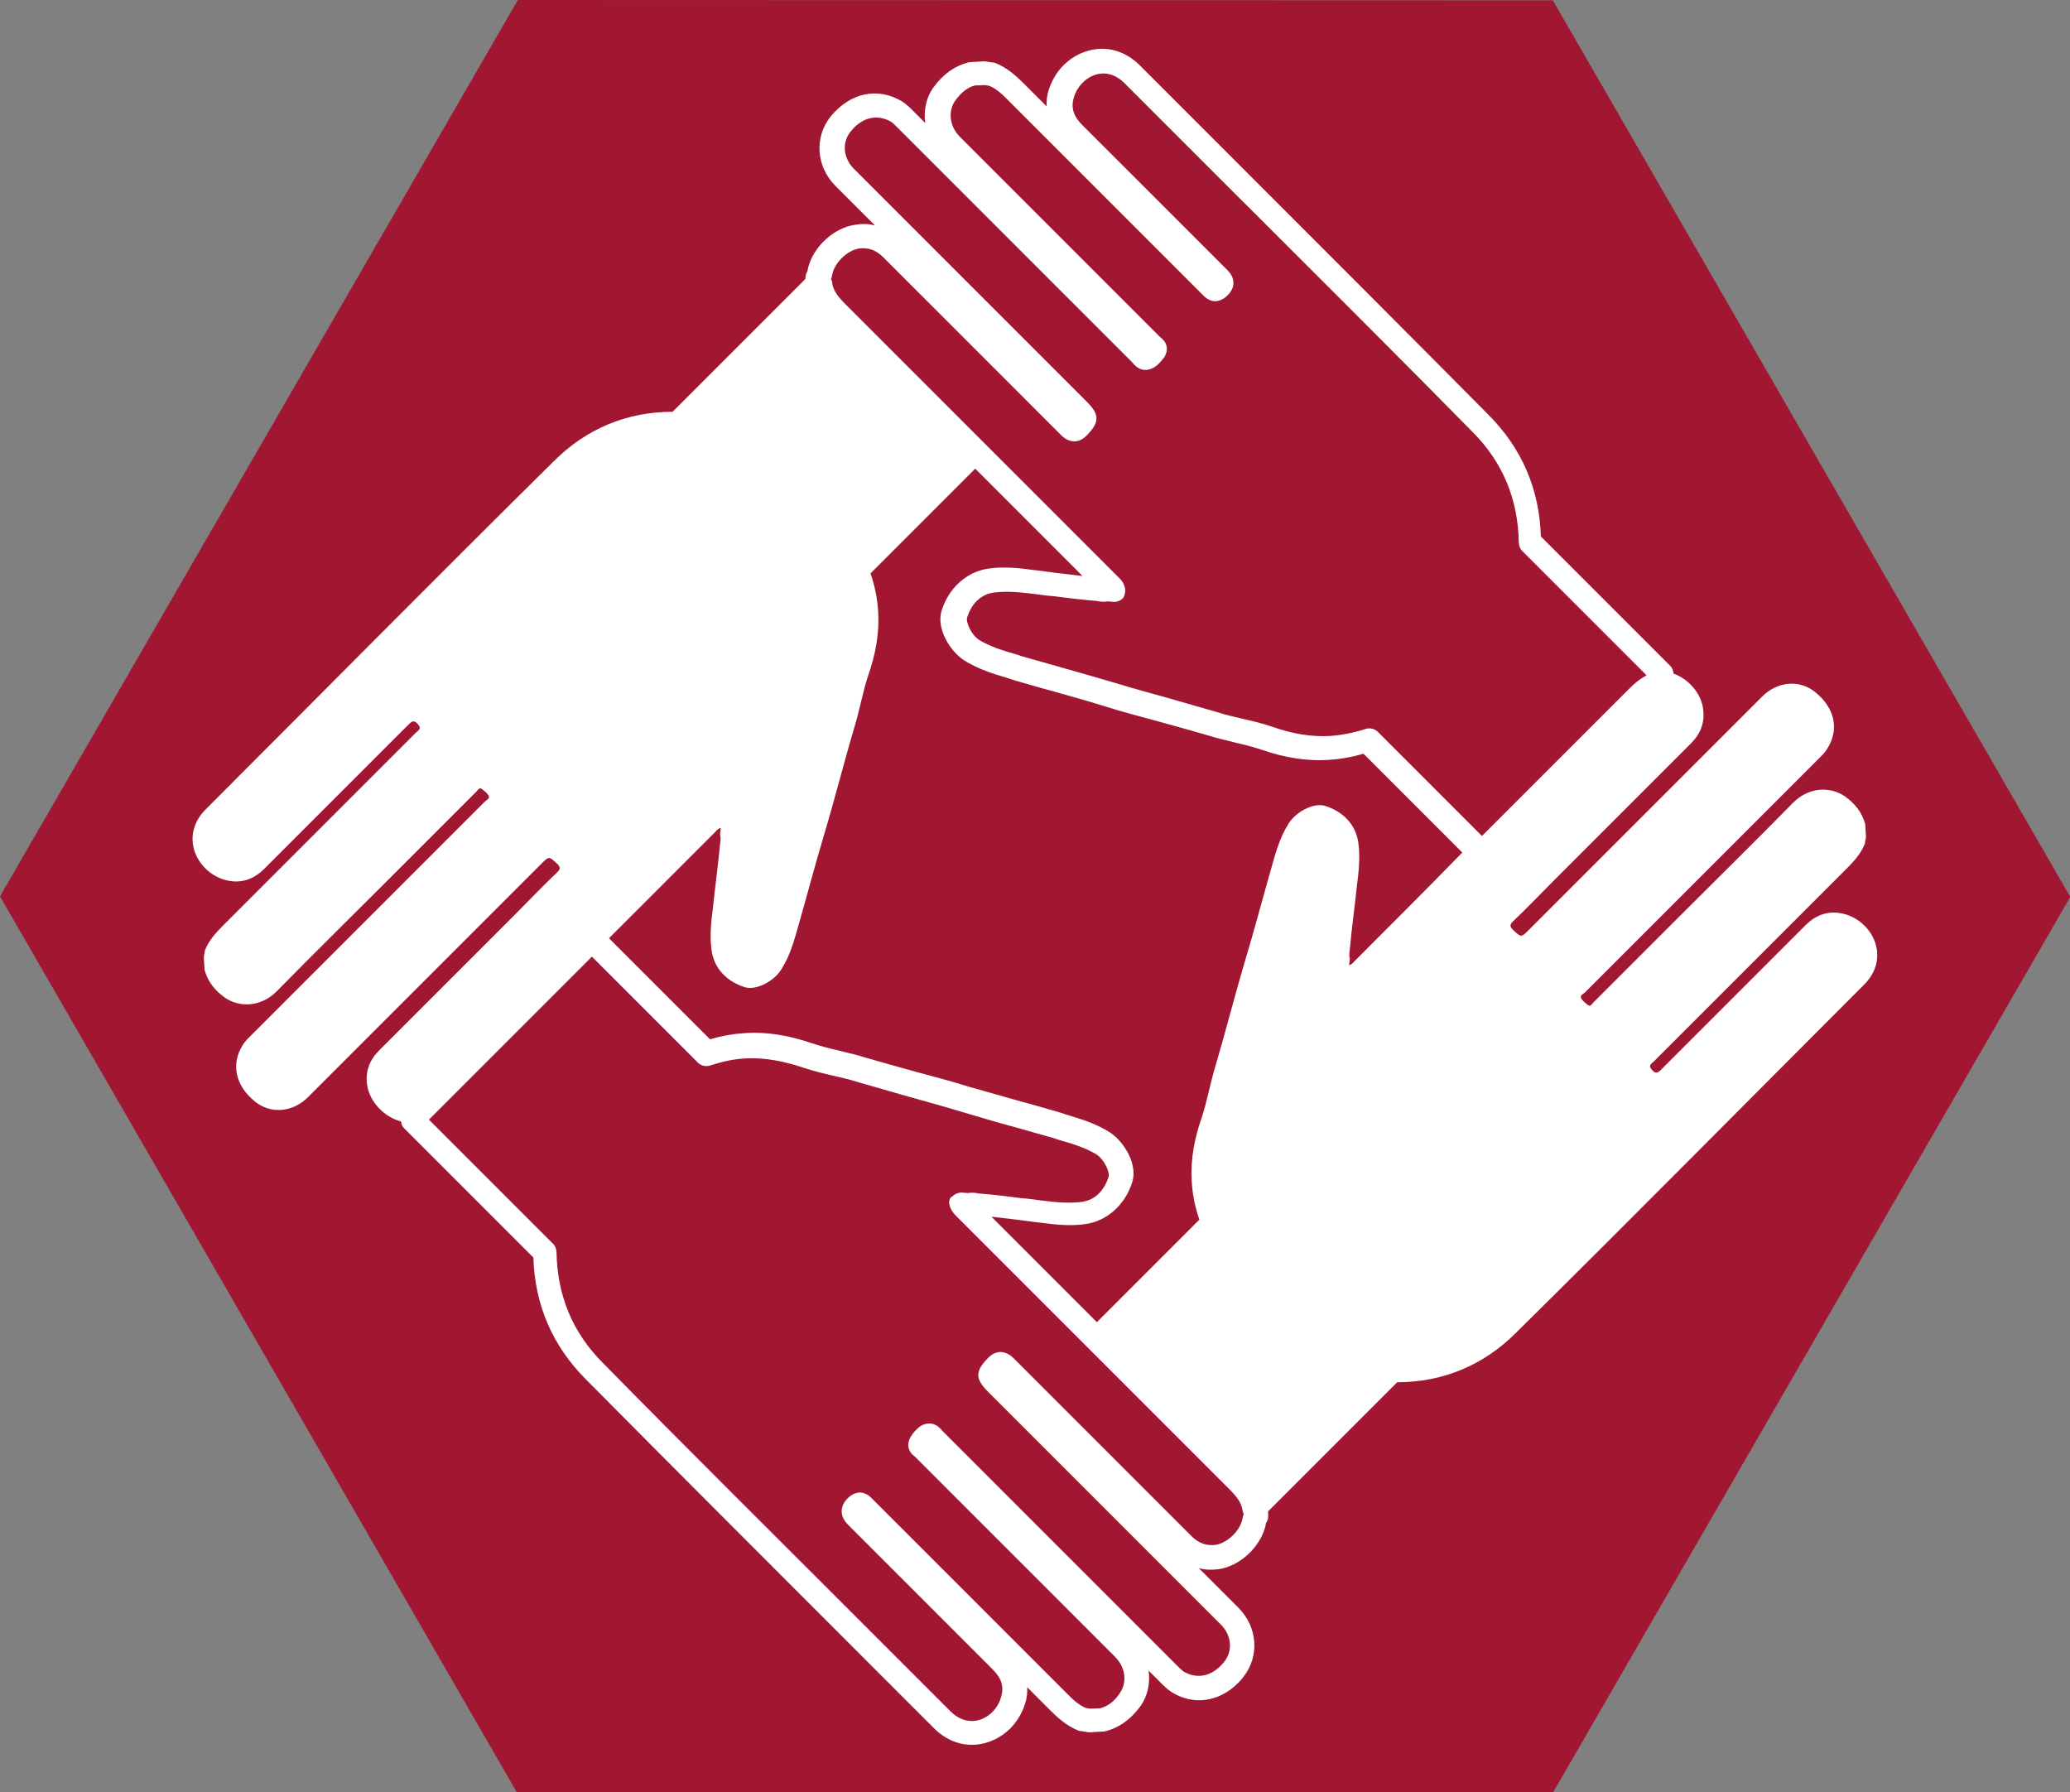
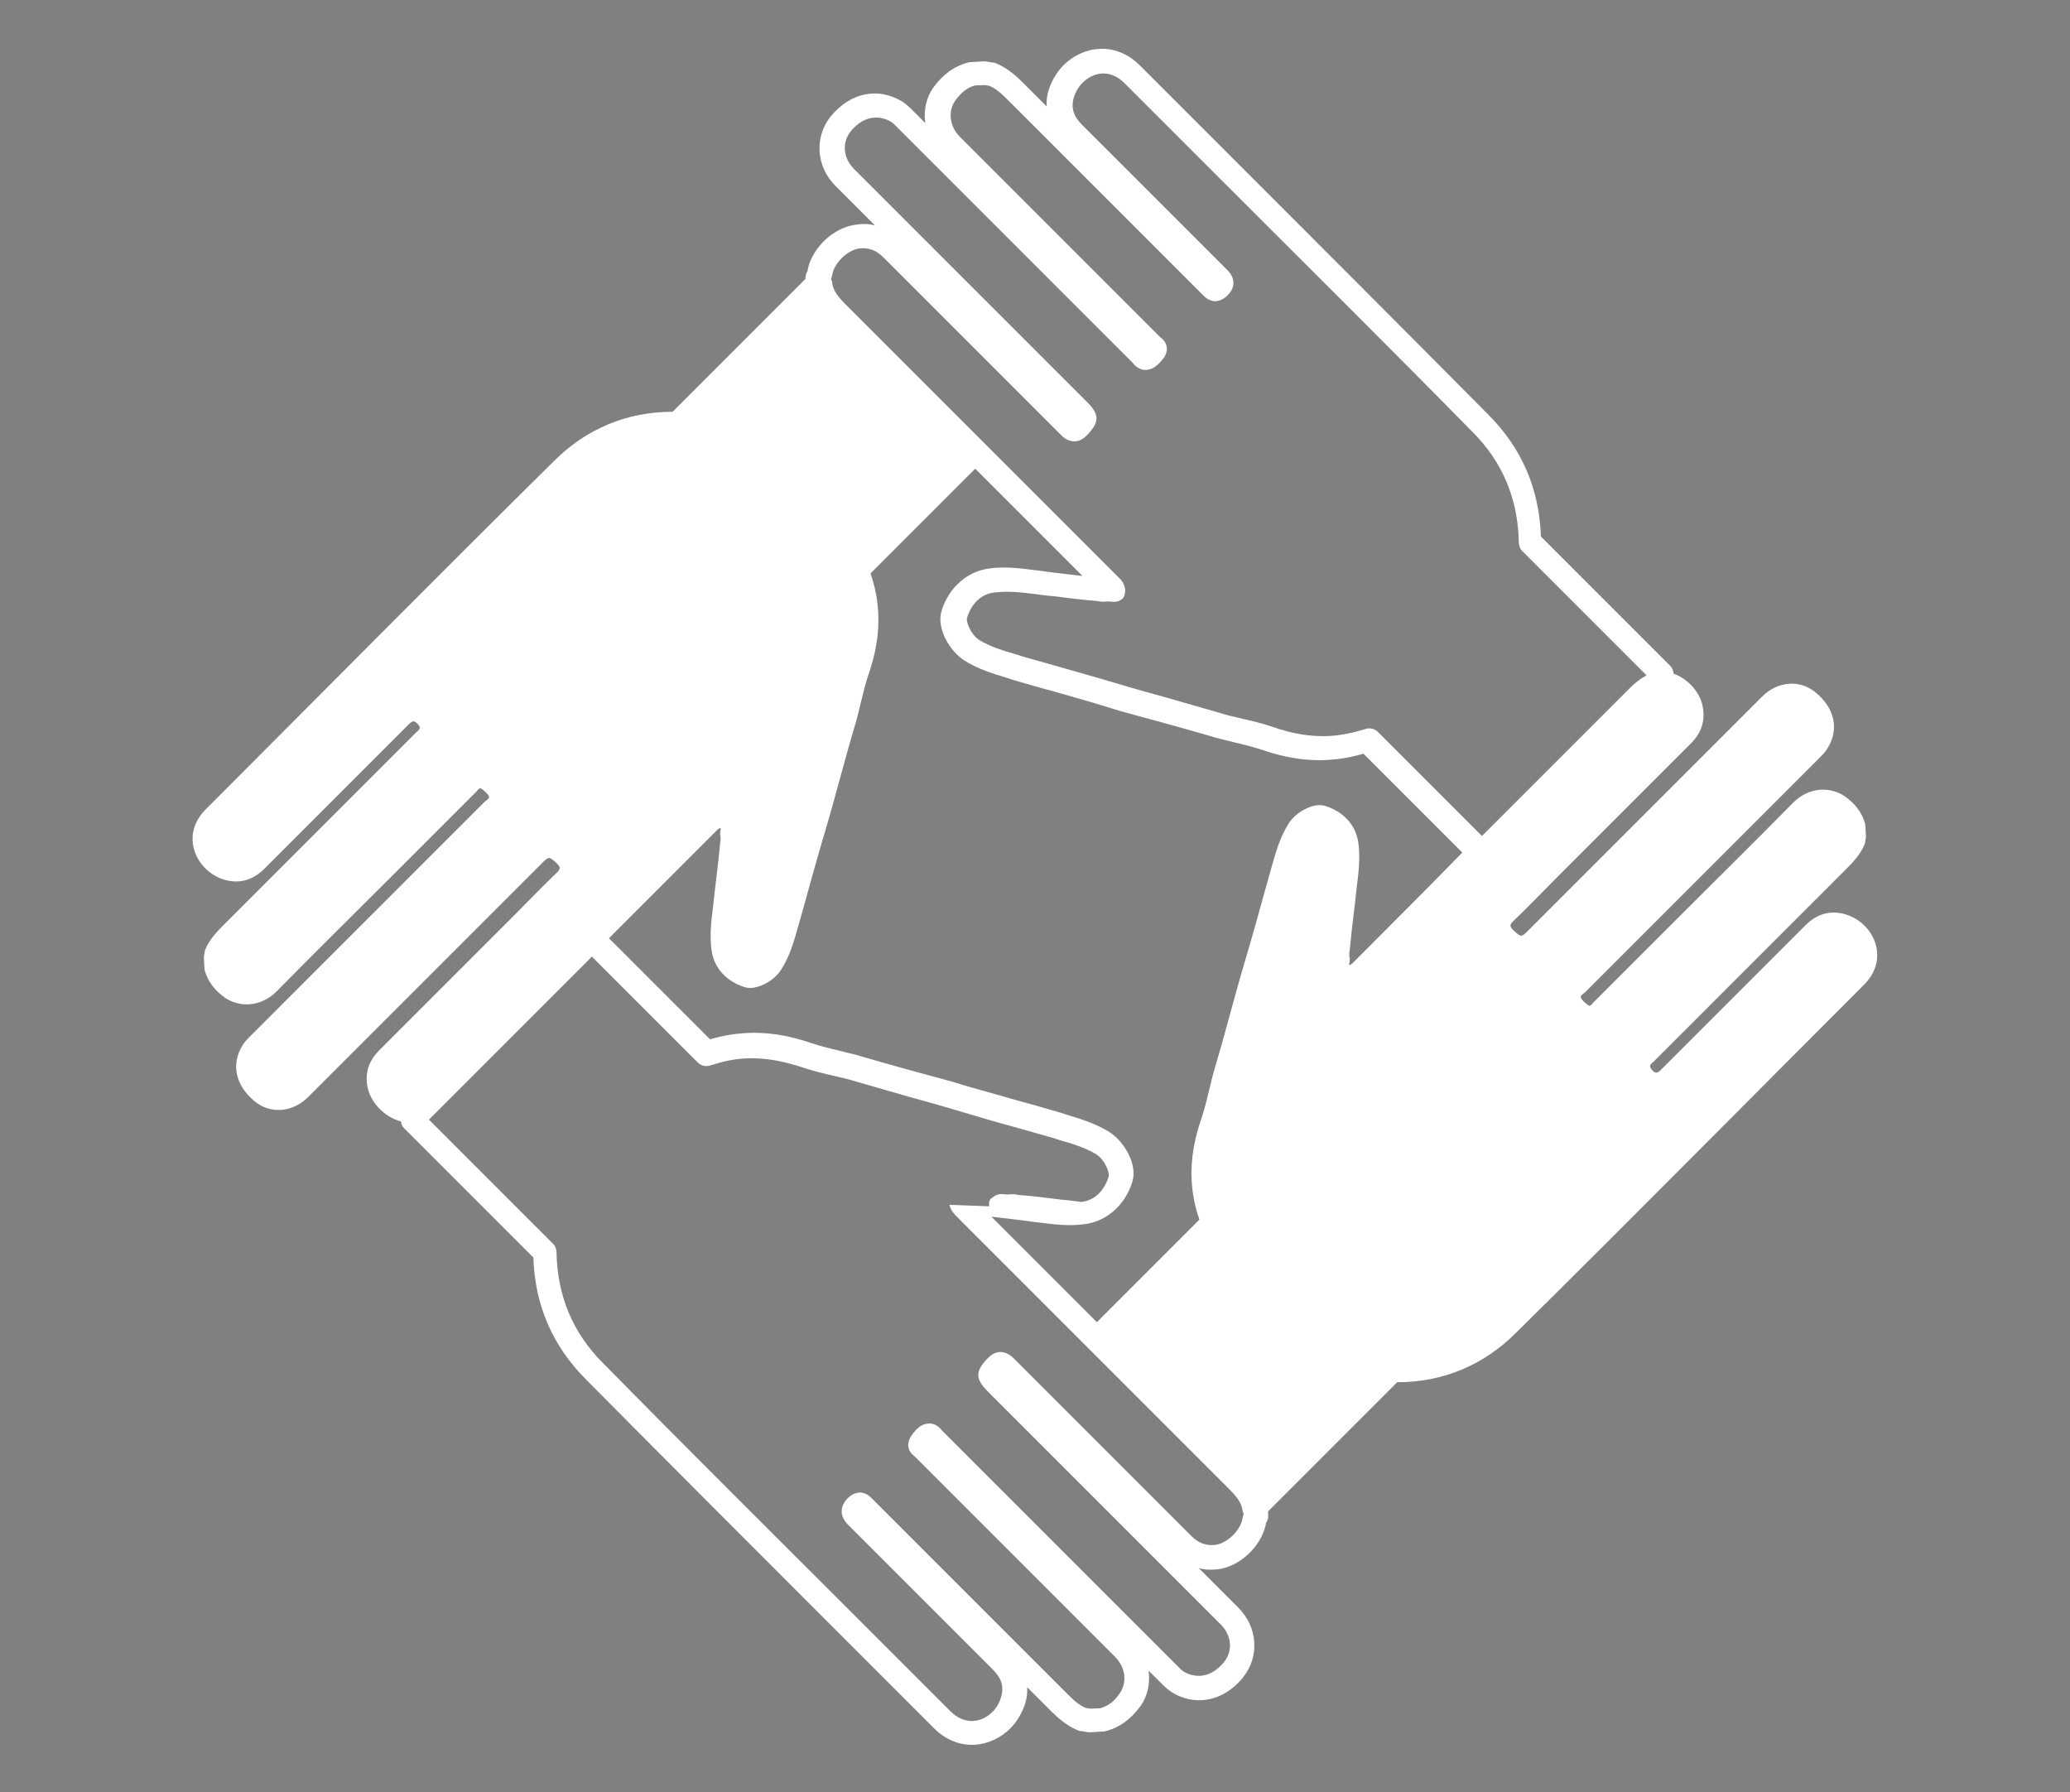
<svg xmlns="http://www.w3.org/2000/svg" width="365" height="316" xml:space="preserve" version="1.1">
  <rect width="100%" height="100%" fill="#808080" stroke="none" />
  <g>
    <title>Layer 1</title>
-     <polygon id="svg_1" fill="#A11732" points="91.31,0 273.81,0.06 365.05,158.13 273.74,316.21 91.22,316.15 0,158.04 " class="st0" />
-     <path id="svg_2" fill="#FFFFFF" d="m320.08,122.03c-2.8,-2.28 -6.7,-1.89 -9.36,0.78c-13.72,13.72 -27.38,27.38 -41.1,41.1c-1.43,1.43 -1.37,1.37 -2.8,0.07c-0.59,-0.59 -0.65,-0.91 -0.07,-1.5c2.6,-2.47 5.07,-5.07 7.61,-7.61c7.93,-7.93 15.87,-15.87 23.8,-23.8c1.69,-1.69 2.47,-3.64 2.15,-6.05c-0.33,-2.8 -2.6,-5.33 -5.2,-6.24c-0.07,-0.46 -0.2,-0.98 -0.59,-1.37l-22.82,-22.82c-0.26,-8.32 -3.32,-15.54 -9.3,-21.52c-14.96,-15.09 -30.24,-30.37 -45,-45.13l-16.39,-16.39c-4.42,-4.42 -10.14,-3.38 -13.46,-0.07c-1.24,1.24 -2.08,2.73 -2.6,4.29c-0.33,0.98 -0.46,2.02 -0.39,2.99c-1.37,-1.37 -2.67,-2.67 -4.03,-4.03c-1.3,-1.3 -2.93,-2.8 -5.07,-3.64c-0.2,-0.07 -0.33,-0.07 -0.46,-0.07l-1.24,-0.2c-0.13,0 -0.26,0 -0.39,0l-2.21,0.13c-0.13,0 -0.26,0 -0.46,0.07c-2.47,0.65 -4.49,2.15 -6.18,4.49c-1.17,1.69 -1.69,3.9 -1.37,6.18l-2.15,-2.15c-0.52,-0.52 -1.11,-1.11 -1.89,-1.63c-4.29,-2.6 -9.17,-1.63 -12.68,2.67c-2.86,3.64 -2.54,8.78 0.91,12.22l6.96,6.96c-1.11,-0.33 -2.28,-0.33 -3.51,-0.13c-3.77,0.52 -7.41,3.9 -8.32,7.67l-0.07,0.46c-0.26,0.39 -0.39,0.91 -0.39,1.43l0,0l-23.41,23.41c-8.06,0 -15.22,2.99 -20.94,8.71c-20.61,20.35 -40.97,40.97 -61.38,61.38c-4.68,4.68 -1.63,10.99 3.32,12.42c2.73,0.78 5.07,0 7.02,-1.95c8.45,-8.45 16.97,-16.97 25.42,-25.42c0.59,-0.59 0.98,-0.85 1.63,-0.07c0.78,0.78 0.07,1.11 -0.33,1.5c-11.31,11.31 -22.63,22.63 -34.01,34.01c-1.3,1.3 -2.47,2.6 -3.19,4.36c-0.07,0.46 -0.13,0.78 -0.2,1.24c0.07,0.72 0.07,1.5 0.13,2.21c0.59,2.15 1.89,3.71 3.64,4.94c2.41,1.63 6.18,1.76 9.1,-1.17c6.63,-6.76 13.46,-13.46 20.16,-20.16c5.01,-5.01 10.01,-10.01 15.02,-15.02c0.26,-0.26 0.52,-0.78 0.91,-0.52c0.52,0.39 1.04,0.78 1.3,1.3c0.2,0.46 -0.46,0.72 -0.72,0.98c-13.79,13.79 -27.57,27.57 -41.36,41.36c-0.52,0.52 -0.98,0.98 -1.37,1.63c-2.08,3.38 -1.17,7.15 2.21,9.88c2.8,2.28 6.7,1.89 9.36,-0.78c13.72,-13.72 27.38,-27.38 41.1,-41.1c1.43,-1.43 1.37,-1.37 2.8,-0.07c0.59,0.59 0.65,0.91 0.07,1.5c-2.6,2.47 -5.07,5.07 -7.61,7.61c-7.93,7.93 -15.87,15.87 -23.8,23.8c-1.69,1.69 -2.47,3.64 -2.15,6.05c0.39,2.99 2.99,5.72 5.98,6.5c0.07,0.46 0.2,0.85 0.52,1.17l22.82,22.82c0.26,8.32 3.32,15.54 9.3,21.52c14.96,15.09 30.17,30.3 44.93,45.06l16.39,16.39c4.42,4.42 10.14,3.38 13.46,0.07l0,0c1.24,-1.24 2.08,-2.73 2.6,-4.29c0.33,-0.98 0.46,-2.02 0.39,-2.99c1.37,1.37 2.67,2.67 4.03,4.03c1.3,1.3 2.93,2.8 5.07,3.64c0.2,0.07 0.33,0.07 0.46,0.07l1.24,0.2c0.13,0 0.26,0 0.39,0l2.21,-0.13c0.13,0 0.26,0 0.46,-0.07c2.47,-0.65 4.49,-2.15 6.18,-4.49c1.17,-1.69 1.69,-3.9 1.37,-6.18l2.15,2.15c0.52,0.52 1.11,1.11 1.89,1.63c3.84,2.41 8.39,1.76 11.7,-1.56c0.33,-0.33 0.65,-0.65 0.98,-1.11c2.86,-3.64 2.54,-8.78 -0.91,-12.22l-6.96,-6.96c1.11,0.33 2.28,0.33 3.45,0.2c3.77,-0.52 7.41,-3.9 8.32,-7.67l0.07,-0.46c0.33,-0.46 0.46,-0.98 0.39,-1.43l0,-0.65l22.76,-22.76c8.06,0 15.22,-2.99 20.94,-8.71c20.61,-20.35 40.97,-40.97 61.38,-61.38c4.68,-4.68 1.63,-10.99 -3.32,-12.42c-2.73,-0.78 -5.07,0 -7.02,1.95c-8.45,8.45 -16.97,16.97 -25.42,25.42c-0.59,0.59 -0.98,0.85 -1.63,0.07c-0.78,-0.78 -0.07,-1.11 0.33,-1.5c11.31,-11.31 22.63,-22.63 34.01,-34.01c1.3,-1.3 2.47,-2.6 3.19,-4.36c0.07,-0.46 0.13,-0.78 0.2,-1.24c-0.07,-0.72 -0.07,-1.5 -0.13,-2.21c-0.59,-2.15 -1.89,-3.71 -3.64,-4.94c-2.41,-1.63 -6.18,-1.76 -9.1,1.17c-6.63,6.76 -13.46,13.46 -20.16,20.16c-5.01,5.01 -10.01,10.01 -15.02,15.02c-0.26,0.26 -0.52,0.78 -0.91,0.52c-0.52,-0.39 -1.04,-0.78 -1.3,-1.3c-0.2,-0.46 0.46,-0.72 0.72,-0.98c13.79,-13.79 27.57,-27.57 41.36,-41.36c0.52,-0.52 0.98,-0.98 1.37,-1.63c2.16,-3.43 1.25,-7.21 -2.14,-9.94zm-121.72,-18.33c-0.2,-1.11 -0.91,-1.69 -1.3,-2.08l-3.32,-3.32c-14.89,-14.89 -29.78,-29.78 -44.67,-44.67c-1.37,-1.37 -2.15,-2.41 -2.34,-3.77c0,-0.26 -0.07,-0.46 -0.2,-0.59c0.13,-0.39 0.2,-0.72 0.26,-1.04c0.46,-2.02 2.67,-4.1 4.68,-4.42c1.63,-0.2 2.99,0.26 4.29,1.56c5.72,5.72 11.44,11.44 17.17,17.17l8.65,8.65c1.82,1.82 3.71,3.71 5.53,5.53c0.26,0.26 1.04,1.04 2.28,1.11c1.17,0 1.95,-0.78 2.21,-1.04l0.2,-0.2c2.08,-2.21 2.08,-3.51 -0.13,-5.72l-41.1,-41.1c-1.89,-1.89 -2.15,-4.62 -0.59,-6.57c2.02,-2.54 4.68,-3.12 7.09,-1.76c0.39,0.26 0.72,0.59 1.24,1.11l9.17,9.17c10.73,10.73 21.46,21.46 32.19,32.19c1.43,1.82 2.86,1.3 3.51,1.04c0.78,-0.39 1.5,-1.11 2.15,-2.02c0.13,-0.26 1.24,-2.02 -0.78,-3.51c-4.16,-4.16 -8.32,-8.32 -12.55,-12.55l-8.26,-8.26c-4.81,-4.81 -9.62,-9.62 -14.44,-14.44c-2.08,-2.08 -2.02,-4.75 -0.91,-6.37c1.04,-1.43 2.08,-2.34 3.51,-2.73l1.76,-0.07l0.78,0.13c1.3,0.52 2.34,1.56 3.45,2.67c11.31,11.31 22.63,22.63 34.07,34.07c0.33,0.33 0.98,1.11 2.15,1.24c0.78,0 1.56,-0.26 2.34,-1.04c0.72,-0.72 1.04,-1.43 1.04,-2.21c0,-1.17 -0.85,-2.02 -1.17,-2.34c-5.14,-5.14 -10.27,-10.27 -15.48,-15.48l-10.03,-10.02c-1.56,-1.56 -2.02,-3.06 -1.43,-4.94c1.04,-3.38 5.33,-5.98 8.91,-2.41l16.39,16.39c14.76,14.76 30.11,29.98 45,45.13c5.33,5.33 8,11.9 8.13,19.44c0,0.52 0.2,1.11 0.59,1.5l21.91,21.91l-0.13,0.13c-1.11,0.59 -2.02,1.37 -2.93,2.28c-8.65,8.65 -17.3,17.3 -25.94,25.94l-18.34,-18.34c-0.59,-0.59 -1.43,-0.78 -2.21,-0.52c-2.28,0.72 -4.36,1.11 -6.44,1.24c-3.12,0.13 -6.31,-0.33 -10.14,-1.69c-1.76,-0.59 -3.45,-0.98 -5.14,-1.37c-1.37,-0.33 -2.67,-0.59 -4.03,-1.04c-3.12,-0.91 -6.18,-1.76 -9.3,-2.67c-3.06,-0.85 -6.11,-1.69 -9.1,-2.6c-3.12,-0.91 -6.24,-1.82 -9.49,-2.73c-2.34,-0.65 -4.55,-1.3 -6.89,-1.95l-0.98,-0.33c-2.34,-0.65 -4.62,-1.37 -6.57,-2.54c-1.43,-0.91 -2.41,-3.19 -2.15,-3.97c0.78,-2.47 2.47,-4.16 4.81,-4.42c2.21,-0.26 4.49,-0.07 7.02,0.26c1.17,0.13 2.28,0.33 3.38,0.39c2.54,0.33 5.2,0.65 7.74,0.85l0.33,0.07c0.46,0.07 0.98,0.07 1.56,0l0.85,0.07c0.72,0.07 1.37,-0.2 1.82,-0.65c0.25,-0.39 0.45,-1.1 0.32,-1.75zm-30.95,108.72c0.26,1.04 0.91,1.69 1.3,2.08l5.85,5.85c14.05,14.05 28.16,28.16 42.2,42.2c1.37,1.37 2.15,2.41 2.34,3.77c0.07,0.2 0.07,0.46 0.2,0.59c-0.13,0.39 -0.2,0.72 -0.26,1.04c-0.46,2.02 -2.67,4.1 -4.68,4.42c-1.63,0.2 -2.99,-0.26 -4.29,-1.56c-5.85,-5.85 -11.64,-11.64 -17.49,-17.49l-8.32,-8.32c-1.82,-1.82 -3.71,-3.71 -5.53,-5.53c-0.26,-0.26 -1.04,-1.04 -2.28,-1.11c-1.17,0 -1.95,0.78 -2.21,1.04l-0.2,0.2c-2.08,2.21 -2.08,3.51 0.13,5.72l41.1,41.1c1.89,1.89 2.15,4.62 0.59,6.57c-2.02,2.54 -4.68,3.12 -7.09,1.76c-0.33,-0.2 -0.72,-0.59 -1.24,-1.11l-7.74,-7.74c-11.18,-11.18 -22.37,-22.37 -33.62,-33.62c-1.43,-1.82 -2.86,-1.3 -3.51,-1.04c-0.46,0.2 -0.85,0.59 -1.24,0.98c-0.33,0.33 -0.59,0.72 -0.85,1.11c-0.13,0.26 -1.24,2.02 0.78,3.51c4.16,4.16 8.32,8.32 12.55,12.55l8.32,8.32c4.81,4.81 9.56,9.56 14.37,14.37c2.08,2.08 2.02,4.75 0.91,6.37c-0.98,1.5 -2.08,2.34 -3.51,2.73l-1.76,0.07l-0.78,-0.13c-1.3,-0.52 -2.34,-1.56 -3.45,-2.67c-11.31,-11.31 -22.63,-22.63 -34.07,-34.07c-0.33,-0.33 -0.98,-1.11 -2.15,-1.24c-0.78,0 -1.56,0.26 -2.34,1.04c-0.65,0.65 -2.02,2.54 0.13,4.68c5.14,5.14 10.27,10.27 15.48,15.48l10.01,10.01c1.56,1.56 2.02,3.06 1.43,4.94c-0.26,0.91 -0.78,1.82 -1.5,2.54c-1.82,1.82 -4.81,2.47 -7.41,-0.13l-16.39,-16.39c-14.76,-14.76 -30.04,-29.91 -44.93,-45.06c-5.33,-5.33 -8,-11.9 -8.13,-19.44c0,-0.52 -0.2,-1.11 -0.59,-1.5l-21.91,-21.91l28.74,-28.74l18.66,18.66c0.59,0.59 1.43,0.78 2.21,0.52c2.28,-0.72 4.29,-1.17 6.44,-1.24c3.12,-0.13 6.24,0.39 10.14,1.69c1.76,0.59 3.45,0.98 5.14,1.37c1.37,0.33 2.67,0.59 4.03,1.04c3.12,0.91 6.18,1.76 9.3,2.67c3.06,0.85 6.11,1.69 9.1,2.6c3.12,0.91 6.31,1.89 9.49,2.73c2.34,0.65 4.55,1.3 6.89,1.95l0.98,0.33c2.34,0.65 4.62,1.37 6.57,2.54c1.43,0.91 2.41,3.19 2.15,3.97c-0.78,2.47 -2.47,4.16 -4.81,4.42c-2.21,0.26 -4.49,0.07 -7.02,-0.26c-1.17,-0.13 -2.28,-0.33 -3.38,-0.39c-2.54,-0.33 -5.2,-0.65 -7.74,-0.85l-0.33,-0.07c-0.46,-0.07 -0.98,-0.07 -1.56,0l-0.85,-0.07c-0.72,-0.07 -1.37,0.2 -1.82,0.65c-0.49,0.13 -0.68,0.85 -0.55,1.5zm71.46,-42.98c-0.26,0.26 -0.46,0.59 -0.98,0.72c0.07,-0.46 0.07,-0.85 0.13,-1.17c-0.2,-0.59 -0.07,-1.11 0,-1.69c0.33,-3.71 0.85,-7.35 1.24,-11.12c0.33,-2.54 0.59,-5.01 0.26,-7.54c-0.46,-3.45 -2.93,-5.66 -5.92,-6.57c-2.02,-0.59 -5.14,1.11 -6.37,3.12c-1.63,2.54 -2.34,5.33 -3.12,8.06c-1.56,5.46 -2.99,10.92 -4.62,16.32c-1.82,6.11 -3.38,12.35 -5.2,18.47c-0.91,2.99 -1.43,6.11 -2.41,9.04c-1.24,3.58 -1.95,7.15 -1.76,10.99c0.13,2.47 0.59,4.75 1.37,6.96l-18.08,18.08c-5.27,-5.27 -10.53,-10.53 -15.8,-15.8l-2.8,-2.8c1.63,0.2 3.38,0.39 5.01,0.59c1.17,0.13 2.28,0.33 3.58,0.46c2.54,0.33 5.2,0.65 7.93,0.26c3.9,-0.52 7.09,-3.45 8.32,-7.41c0.98,-3.06 -1.37,-7.09 -3.97,-8.78c-2.47,-1.56 -5.07,-2.34 -7.67,-3.12l-0.98,-0.33c-2.34,-0.65 -4.62,-1.37 -6.89,-1.95c-3.12,-0.91 -6.31,-1.76 -9.43,-2.67c-3.06,-0.98 -6.18,-1.76 -9.23,-2.6c-3.06,-0.85 -6.11,-1.69 -9.23,-2.6c-1.37,-0.46 -2.8,-0.72 -4.23,-1.11c-1.69,-0.39 -3.25,-0.78 -4.81,-1.3c-4.36,-1.5 -8.13,-2.02 -11.7,-1.82c-2.08,0.13 -4.1,0.46 -6.31,1.11l-17.82,-17.82c6.24,-6.24 12.48,-12.48 18.73,-18.73c0.26,-0.26 0.46,-0.59 0.98,-0.72c-0.07,0.46 -0.07,0.85 -0.13,1.17c0.2,0.59 0.07,1.11 0,1.69c-0.33,3.71 -0.85,7.35 -1.24,11.12c-0.33,2.54 -0.59,5.01 -0.26,7.54c0.46,3.45 2.93,5.66 5.92,6.57c2.02,0.59 5.14,-1.11 6.37,-3.12c1.63,-2.54 2.34,-5.33 3.12,-8.06c1.56,-5.46 2.99,-10.92 4.62,-16.32c1.82,-6.11 3.38,-12.35 5.2,-18.47c0.91,-2.99 1.43,-6.11 2.41,-9.04c1.24,-3.58 1.95,-7.15 1.76,-10.99c-0.13,-2.47 -0.59,-4.75 -1.37,-6.96l18.47,-18.47c6.24,6.24 12.48,12.48 18.66,18.66l0.26,0.26c-1.63,-0.2 -3.38,-0.39 -5.01,-0.59c-1.17,-0.13 -2.28,-0.33 -3.58,-0.46c-2.54,-0.33 -5.2,-0.65 -7.93,-0.26c-3.9,0.52 -7.09,3.45 -8.32,7.41c-0.98,3.06 1.37,7.09 3.97,8.78c2.47,1.56 5.07,2.34 7.67,3.12l0.98,0.33c2.34,0.65 4.62,1.37 6.89,1.95c3.12,0.91 6.31,1.76 9.36,2.73c3.06,0.98 6.18,1.76 9.23,2.6c3.06,0.85 6.11,1.69 9.23,2.6c1.37,0.46 2.8,0.72 4.23,1.11c1.69,0.39 3.25,0.78 4.81,1.3c4.36,1.5 8.13,2.02 11.7,1.82c2.08,-0.13 4.1,-0.46 6.31,-1.11l17.43,17.43c-6.3,6.45 -12.61,12.75 -18.98,19.13z" class="st1" />
+     <path id="svg_2" fill="#FFFFFF" d="m320.08,122.03c-2.8,-2.28 -6.7,-1.89 -9.36,0.78c-13.72,13.72 -27.38,27.38 -41.1,41.1c-1.43,1.43 -1.37,1.37 -2.8,0.07c-0.59,-0.59 -0.65,-0.91 -0.07,-1.5c2.6,-2.47 5.07,-5.07 7.61,-7.61c7.93,-7.93 15.87,-15.87 23.8,-23.8c1.69,-1.69 2.47,-3.64 2.15,-6.05c-0.33,-2.8 -2.6,-5.33 -5.2,-6.24c-0.07,-0.46 -0.2,-0.98 -0.59,-1.37l-22.82,-22.82c-0.26,-8.32 -3.32,-15.54 -9.3,-21.52c-14.96,-15.09 -30.24,-30.37 -45,-45.13l-16.39,-16.39c-4.42,-4.42 -10.14,-3.38 -13.46,-0.07c-1.24,1.24 -2.08,2.73 -2.6,4.29c-0.33,0.98 -0.46,2.02 -0.39,2.99c-1.37,-1.37 -2.67,-2.67 -4.03,-4.03c-1.3,-1.3 -2.93,-2.8 -5.07,-3.64c-0.2,-0.07 -0.33,-0.07 -0.46,-0.07l-1.24,-0.2c-0.13,0 -0.26,0 -0.39,0l-2.21,0.13c-0.13,0 -0.26,0 -0.46,0.07c-2.47,0.65 -4.49,2.15 -6.18,4.49c-1.17,1.69 -1.69,3.9 -1.37,6.18l-2.15,-2.15c-0.52,-0.52 -1.11,-1.11 -1.89,-1.63c-4.29,-2.6 -9.17,-1.63 -12.68,2.67c-2.86,3.64 -2.54,8.78 0.91,12.22l6.96,6.96c-1.11,-0.33 -2.28,-0.33 -3.51,-0.13c-3.77,0.52 -7.41,3.9 -8.32,7.67l-0.07,0.46c-0.26,0.39 -0.39,0.91 -0.39,1.43l0,0l-23.41,23.41c-8.06,0 -15.22,2.99 -20.94,8.71c-20.61,20.35 -40.97,40.97 -61.38,61.38c-4.68,4.68 -1.63,10.99 3.32,12.42c2.73,0.78 5.07,0 7.02,-1.95c8.45,-8.45 16.97,-16.97 25.42,-25.42c0.59,-0.59 0.98,-0.85 1.63,-0.07c0.78,0.78 0.07,1.11 -0.33,1.5c-11.31,11.31 -22.63,22.63 -34.01,34.01c-1.3,1.3 -2.47,2.6 -3.19,4.36c-0.07,0.46 -0.13,0.78 -0.2,1.24c0.07,0.72 0.07,1.5 0.13,2.21c0.59,2.15 1.89,3.71 3.64,4.94c2.41,1.63 6.18,1.76 9.1,-1.17c6.63,-6.76 13.46,-13.46 20.16,-20.16c5.01,-5.01 10.01,-10.01 15.02,-15.02c0.26,-0.26 0.52,-0.78 0.91,-0.52c0.52,0.39 1.04,0.78 1.3,1.3c0.2,0.46 -0.46,0.72 -0.72,0.98c-13.79,13.79 -27.57,27.57 -41.36,41.36c-0.52,0.52 -0.98,0.98 -1.37,1.63c-2.08,3.38 -1.17,7.15 2.21,9.88c2.8,2.28 6.7,1.89 9.36,-0.78c13.72,-13.72 27.38,-27.38 41.1,-41.1c1.43,-1.43 1.37,-1.37 2.8,-0.07c0.59,0.59 0.65,0.91 0.07,1.5c-2.6,2.47 -5.07,5.07 -7.61,7.61c-7.93,7.93 -15.87,15.87 -23.8,23.8c-1.69,1.69 -2.47,3.64 -2.15,6.05c0.39,2.99 2.99,5.72 5.98,6.5c0.07,0.46 0.2,0.85 0.52,1.17l22.82,22.82c0.26,8.32 3.32,15.54 9.3,21.52c14.96,15.09 30.17,30.3 44.93,45.06l16.39,16.39c4.42,4.42 10.14,3.38 13.46,0.07l0,0c1.24,-1.24 2.08,-2.73 2.6,-4.29c0.33,-0.98 0.46,-2.02 0.39,-2.99c1.37,1.37 2.67,2.67 4.03,4.03c1.3,1.3 2.93,2.8 5.07,3.64c0.2,0.07 0.33,0.07 0.46,0.07l1.24,0.2c0.13,0 0.26,0 0.39,0l2.21,-0.13c0.13,0 0.26,0 0.46,-0.07c2.47,-0.65 4.49,-2.15 6.18,-4.49c1.17,-1.69 1.69,-3.9 1.37,-6.18l2.15,2.15c0.52,0.52 1.11,1.11 1.89,1.63c3.84,2.41 8.39,1.76 11.7,-1.56c0.33,-0.33 0.65,-0.65 0.98,-1.11c2.86,-3.64 2.54,-8.78 -0.91,-12.22l-6.96,-6.96c1.11,0.33 2.28,0.33 3.45,0.2c3.77,-0.52 7.41,-3.9 8.32,-7.67l0.07,-0.46c0.33,-0.46 0.46,-0.98 0.39,-1.43l0,-0.65l22.76,-22.76c8.06,0 15.22,-2.99 20.94,-8.71c20.61,-20.35 40.97,-40.97 61.38,-61.38c4.68,-4.68 1.63,-10.99 -3.32,-12.42c-2.73,-0.78 -5.07,0 -7.02,1.95c-8.45,8.45 -16.97,16.97 -25.42,25.42c-0.59,0.59 -0.98,0.85 -1.63,0.07c-0.78,-0.78 -0.07,-1.11 0.33,-1.5c11.31,-11.31 22.63,-22.63 34.01,-34.01c1.3,-1.3 2.47,-2.6 3.19,-4.36c0.07,-0.46 0.13,-0.78 0.2,-1.24c-0.07,-0.72 -0.07,-1.5 -0.13,-2.21c-0.59,-2.15 -1.89,-3.71 -3.64,-4.94c-2.41,-1.63 -6.18,-1.76 -9.1,1.17c-6.63,6.76 -13.46,13.46 -20.16,20.16c-5.01,5.01 -10.01,10.01 -15.02,15.02c-0.26,0.26 -0.52,0.78 -0.91,0.52c-0.52,-0.39 -1.04,-0.78 -1.3,-1.3c-0.2,-0.46 0.46,-0.72 0.72,-0.98c13.79,-13.79 27.57,-27.57 41.36,-41.36c0.52,-0.52 0.98,-0.98 1.37,-1.63c2.16,-3.43 1.25,-7.21 -2.14,-9.94zm-121.72,-18.33c-0.2,-1.11 -0.91,-1.69 -1.3,-2.08l-3.32,-3.32c-14.89,-14.89 -29.78,-29.78 -44.67,-44.67c-1.37,-1.37 -2.15,-2.41 -2.34,-3.77c0,-0.26 -0.07,-0.46 -0.2,-0.59c0.13,-0.39 0.2,-0.72 0.26,-1.04c0.46,-2.02 2.67,-4.1 4.68,-4.42c1.63,-0.2 2.99,0.26 4.29,1.56c5.72,5.72 11.44,11.44 17.17,17.17l8.65,8.65c1.82,1.82 3.71,3.71 5.53,5.53c0.26,0.26 1.04,1.04 2.28,1.11c1.17,0 1.95,-0.78 2.21,-1.04l0.2,-0.2c2.08,-2.21 2.08,-3.51 -0.13,-5.72l-41.1,-41.1c-1.89,-1.89 -2.15,-4.62 -0.59,-6.57c2.02,-2.54 4.68,-3.12 7.09,-1.76c0.39,0.26 0.72,0.59 1.24,1.11l9.17,9.17c10.73,10.73 21.46,21.46 32.19,32.19c1.43,1.82 2.86,1.3 3.51,1.04c0.78,-0.39 1.5,-1.11 2.15,-2.02c0.13,-0.26 1.24,-2.02 -0.78,-3.51c-4.16,-4.16 -8.32,-8.32 -12.55,-12.55l-8.26,-8.26c-4.81,-4.81 -9.62,-9.62 -14.44,-14.44c-2.08,-2.08 -2.02,-4.75 -0.91,-6.37c1.04,-1.43 2.08,-2.34 3.51,-2.73l1.76,-0.07l0.78,0.13c1.3,0.52 2.34,1.56 3.45,2.67c11.31,11.31 22.63,22.63 34.07,34.07c0.33,0.33 0.98,1.11 2.15,1.24c0.78,0 1.56,-0.26 2.34,-1.04c0.72,-0.72 1.04,-1.43 1.04,-2.21c0,-1.17 -0.85,-2.02 -1.17,-2.34c-5.14,-5.14 -10.27,-10.27 -15.48,-15.48l-10.03,-10.02c-1.56,-1.56 -2.02,-3.06 -1.43,-4.94c1.04,-3.38 5.33,-5.98 8.91,-2.41l16.39,16.39c14.76,14.76 30.11,29.98 45,45.13c5.33,5.33 8,11.9 8.13,19.44c0,0.52 0.2,1.11 0.59,1.5l21.91,21.91l-0.13,0.13c-1.11,0.59 -2.02,1.37 -2.93,2.28c-8.65,8.65 -17.3,17.3 -25.94,25.94l-18.34,-18.34c-0.59,-0.59 -1.43,-0.78 -2.21,-0.52c-2.28,0.72 -4.36,1.11 -6.44,1.24c-3.12,0.13 -6.31,-0.33 -10.14,-1.69c-1.76,-0.59 -3.45,-0.98 -5.14,-1.37c-1.37,-0.33 -2.67,-0.59 -4.03,-1.04c-3.12,-0.91 -6.18,-1.76 -9.3,-2.67c-3.06,-0.85 -6.11,-1.69 -9.1,-2.6c-3.12,-0.91 -6.24,-1.82 -9.49,-2.73c-2.34,-0.65 -4.55,-1.3 -6.89,-1.95l-0.98,-0.33c-2.34,-0.65 -4.62,-1.37 -6.57,-2.54c-1.43,-0.91 -2.41,-3.19 -2.15,-3.97c0.78,-2.47 2.47,-4.16 4.81,-4.42c2.21,-0.26 4.49,-0.07 7.02,0.26c1.17,0.13 2.28,0.33 3.38,0.39c2.54,0.33 5.2,0.65 7.74,0.85l0.33,0.07c0.46,0.07 0.98,0.07 1.56,0l0.85,0.07c0.72,0.07 1.37,-0.2 1.82,-0.65c0.25,-0.39 0.45,-1.1 0.32,-1.75zm-30.95,108.72c0.26,1.04 0.91,1.69 1.3,2.08l5.85,5.85c14.05,14.05 28.16,28.16 42.2,42.2c1.37,1.37 2.15,2.41 2.34,3.77c0.07,0.2 0.07,0.46 0.2,0.59c-0.13,0.39 -0.2,0.72 -0.26,1.04c-0.46,2.02 -2.67,4.1 -4.68,4.42c-1.63,0.2 -2.99,-0.26 -4.29,-1.56c-5.85,-5.85 -11.64,-11.64 -17.49,-17.49l-8.32,-8.32c-1.82,-1.82 -3.71,-3.71 -5.53,-5.53c-0.26,-0.26 -1.04,-1.04 -2.28,-1.11c-1.17,0 -1.95,0.78 -2.21,1.04l-0.2,0.2c-2.08,2.21 -2.08,3.51 0.13,5.72l41.1,41.1c1.89,1.89 2.15,4.62 0.59,6.57c-2.02,2.54 -4.68,3.12 -7.09,1.76c-0.33,-0.2 -0.72,-0.59 -1.24,-1.11l-7.74,-7.74c-11.18,-11.18 -22.37,-22.37 -33.62,-33.62c-1.43,-1.82 -2.86,-1.3 -3.51,-1.04c-0.46,0.2 -0.85,0.59 -1.24,0.98c-0.33,0.33 -0.59,0.72 -0.85,1.11c-0.13,0.26 -1.24,2.02 0.78,3.51c4.16,4.16 8.32,8.32 12.55,12.55l8.32,8.32c4.81,4.81 9.56,9.56 14.37,14.37c2.08,2.08 2.02,4.75 0.91,6.37c-0.98,1.5 -2.08,2.34 -3.51,2.73l-1.76,0.07l-0.78,-0.13c-1.3,-0.52 -2.34,-1.56 -3.45,-2.67c-11.31,-11.31 -22.63,-22.63 -34.07,-34.07c-0.33,-0.33 -0.98,-1.11 -2.15,-1.24c-0.78,0 -1.56,0.26 -2.34,1.04c-0.65,0.65 -2.02,2.54 0.13,4.68c5.14,5.14 10.27,10.27 15.48,15.48l10.01,10.01c1.56,1.56 2.02,3.06 1.43,4.94c-0.26,0.91 -0.78,1.82 -1.5,2.54c-1.82,1.82 -4.81,2.47 -7.41,-0.13l-16.39,-16.39c-14.76,-14.76 -30.04,-29.91 -44.93,-45.06c-5.33,-5.33 -8,-11.9 -8.13,-19.44c0,-0.52 -0.2,-1.11 -0.59,-1.5l-21.91,-21.91l28.74,-28.74l18.66,18.66c0.59,0.59 1.43,0.78 2.21,0.52c2.28,-0.72 4.29,-1.17 6.44,-1.24c3.12,-0.13 6.24,0.39 10.14,1.69c1.76,0.59 3.45,0.98 5.14,1.37c1.37,0.33 2.67,0.59 4.03,1.04c3.12,0.91 6.18,1.76 9.3,2.67c3.06,0.85 6.11,1.69 9.1,2.6c3.12,0.91 6.31,1.89 9.49,2.73c2.34,0.65 4.55,1.3 6.89,1.95l0.98,0.33c2.34,0.65 4.62,1.37 6.57,2.54c1.43,0.91 2.41,3.19 2.15,3.97c-0.78,2.47 -2.47,4.16 -4.81,4.42c-1.17,-0.13 -2.28,-0.33 -3.38,-0.39c-2.54,-0.33 -5.2,-0.65 -7.74,-0.85l-0.33,-0.07c-0.46,-0.07 -0.98,-0.07 -1.56,0l-0.85,-0.07c-0.72,-0.07 -1.37,0.2 -1.82,0.65c-0.49,0.13 -0.68,0.85 -0.55,1.5zm71.46,-42.98c-0.26,0.26 -0.46,0.59 -0.98,0.72c0.07,-0.46 0.07,-0.85 0.13,-1.17c-0.2,-0.59 -0.07,-1.11 0,-1.69c0.33,-3.71 0.85,-7.35 1.24,-11.12c0.33,-2.54 0.59,-5.01 0.26,-7.54c-0.46,-3.45 -2.93,-5.66 -5.92,-6.57c-2.02,-0.59 -5.14,1.11 -6.37,3.12c-1.63,2.54 -2.34,5.33 -3.12,8.06c-1.56,5.46 -2.99,10.92 -4.62,16.32c-1.82,6.11 -3.38,12.35 -5.2,18.47c-0.91,2.99 -1.43,6.11 -2.41,9.04c-1.24,3.58 -1.95,7.15 -1.76,10.99c0.13,2.47 0.59,4.75 1.37,6.96l-18.08,18.08c-5.27,-5.27 -10.53,-10.53 -15.8,-15.8l-2.8,-2.8c1.63,0.2 3.38,0.39 5.01,0.59c1.17,0.13 2.28,0.33 3.58,0.46c2.54,0.33 5.2,0.65 7.93,0.26c3.9,-0.52 7.09,-3.45 8.32,-7.41c0.98,-3.06 -1.37,-7.09 -3.97,-8.78c-2.47,-1.56 -5.07,-2.34 -7.67,-3.12l-0.98,-0.33c-2.34,-0.65 -4.62,-1.37 -6.89,-1.95c-3.12,-0.91 -6.31,-1.76 -9.43,-2.67c-3.06,-0.98 -6.18,-1.76 -9.23,-2.6c-3.06,-0.85 -6.11,-1.69 -9.23,-2.6c-1.37,-0.46 -2.8,-0.72 -4.23,-1.11c-1.69,-0.39 -3.25,-0.78 -4.81,-1.3c-4.36,-1.5 -8.13,-2.02 -11.7,-1.82c-2.08,0.13 -4.1,0.46 -6.31,1.11l-17.82,-17.82c6.24,-6.24 12.48,-12.48 18.73,-18.73c0.26,-0.26 0.46,-0.59 0.98,-0.72c-0.07,0.46 -0.07,0.85 -0.13,1.17c0.2,0.59 0.07,1.11 0,1.69c-0.33,3.71 -0.85,7.35 -1.24,11.12c-0.33,2.54 -0.59,5.01 -0.26,7.54c0.46,3.45 2.93,5.66 5.92,6.57c2.02,0.59 5.14,-1.11 6.37,-3.12c1.63,-2.54 2.34,-5.33 3.12,-8.06c1.56,-5.46 2.99,-10.92 4.62,-16.32c1.82,-6.11 3.38,-12.35 5.2,-18.47c0.91,-2.99 1.43,-6.11 2.41,-9.04c1.24,-3.58 1.95,-7.15 1.76,-10.99c-0.13,-2.47 -0.59,-4.75 -1.37,-6.96l18.47,-18.47c6.24,6.24 12.48,12.48 18.66,18.66l0.26,0.26c-1.63,-0.2 -3.38,-0.39 -5.01,-0.59c-1.17,-0.13 -2.28,-0.33 -3.58,-0.46c-2.54,-0.33 -5.2,-0.65 -7.93,-0.26c-3.9,0.52 -7.09,3.45 -8.32,7.41c-0.98,3.06 1.37,7.09 3.97,8.78c2.47,1.56 5.07,2.34 7.67,3.12l0.98,0.33c2.34,0.65 4.62,1.37 6.89,1.95c3.12,0.91 6.31,1.76 9.36,2.73c3.06,0.98 6.18,1.76 9.23,2.6c3.06,0.85 6.11,1.69 9.23,2.6c1.37,0.46 2.8,0.72 4.23,1.11c1.69,0.39 3.25,0.78 4.81,1.3c4.36,1.5 8.13,2.02 11.7,1.82c2.08,-0.13 4.1,-0.46 6.31,-1.11l17.43,17.43c-6.3,6.45 -12.61,12.75 -18.98,19.13z" class="st1" />
  </g>
</svg>